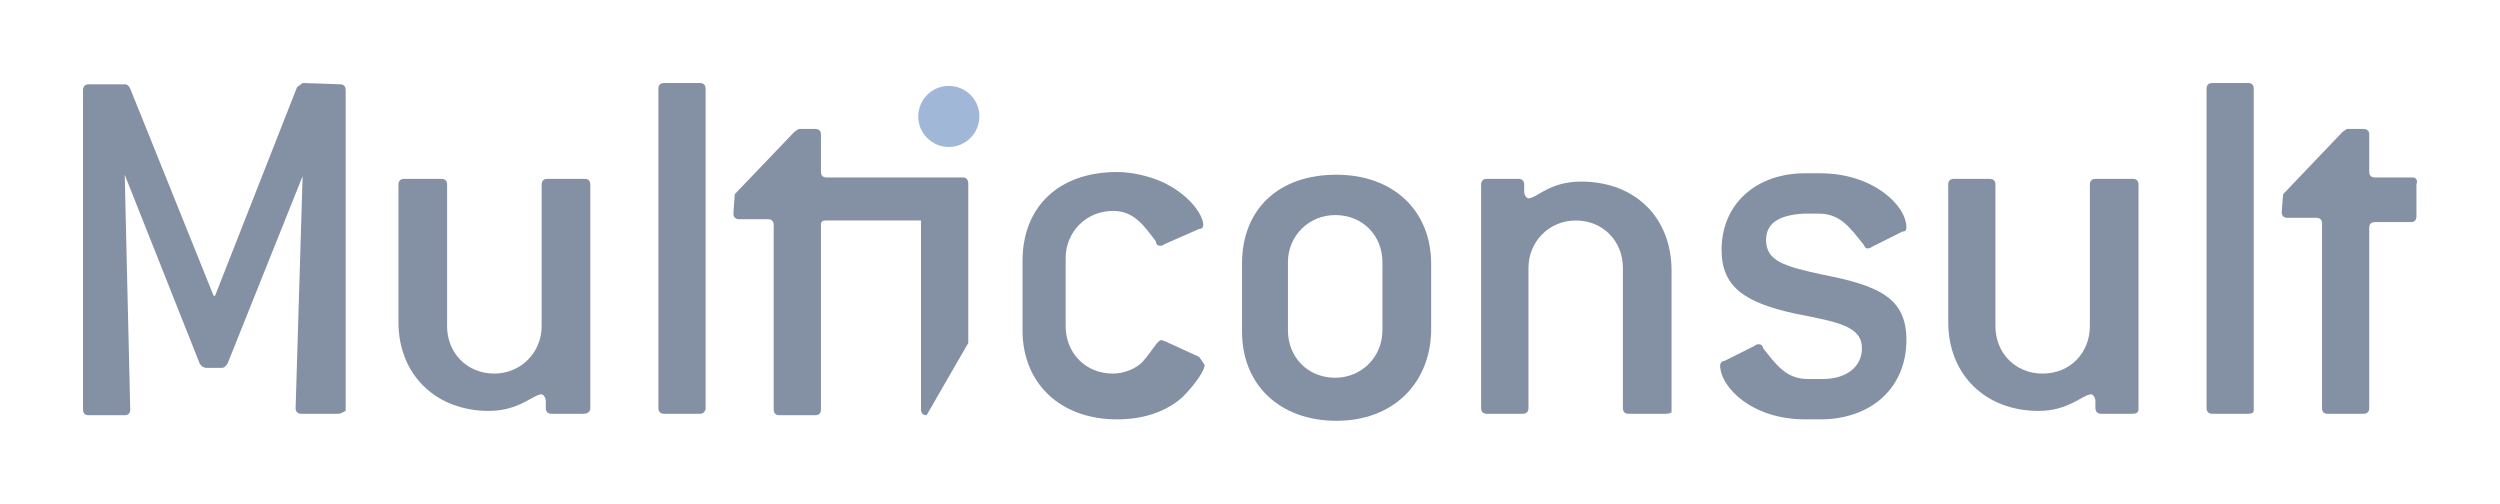
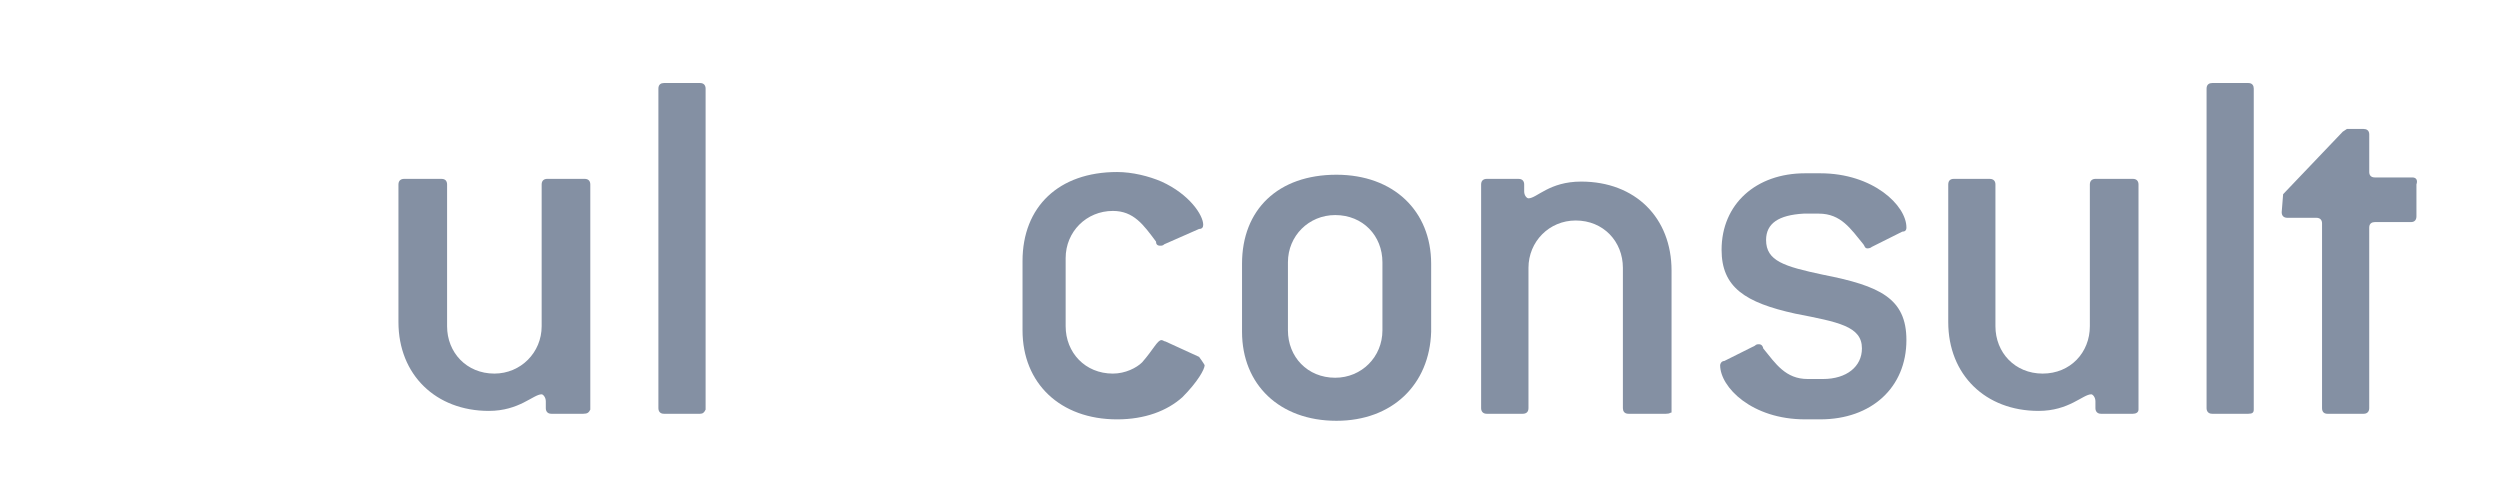
<svg xmlns="http://www.w3.org/2000/svg" id="Layer_1" xml:space="preserve" height="60.68px" viewBox="0 0 301.1 60.68" width="301.1px" version="1.1" y="0px" x="0px" enable-background="new 0 0 301.1 60.68">
  <g fill="#8490A3">
-     <path d="m40.96 10.153l-4.514-0.153-0.671 0.5-9.874 25.124h-0.173l-10.044-24.952c-0.164-0.327-0.327-0.519-0.663-0.519h-4.35c-0.336 0-0.672 0.192-0.672 0.692v38.49c0 0.346 0.164 0.673 0.672 0.673h4.35c0.336 0 0.663-0.173 0.663-0.673l-0.663-28.291 9.038 22.761c0.164 0.173 0.164 0.346 0.672 0.499h2.007c0.336 0 0.5-0.326 0.663-0.499l9.046-22.588-0.844 27.945c0 0.327 0.173 0.673 0.671 0.673h4.524c0.163 0 0.5-0.154 0.834-0.346v-38.644c0-0.345-0.163-0.692-0.672-0.692z" />
    <path d="m70.424 21.543h-4.524c-0.336 0-0.663 0.173-0.663 0.671v17.076c0 3.17-2.516 5.705-5.695 5.705-3.352 0-5.695-2.535-5.695-5.705v-17.075c0-0.345-0.163-0.671-0.663-0.671h-4.523c-0.336 0-0.672 0.173-0.672 0.671v16.575c0 6.359 4.523 10.699 10.881 10.699 3.688 0 5.358-1.998 6.367-1.998 0.163 0 0.5 0.346 0.5 0.845v0.826c0 0.327 0.163 0.673 0.672 0.673h3.841c0.509 0 0.672-0.154 0.846-0.5v-27.12c0-0.345-0.173-0.672-0.672-0.672z" />
    <path d="m84.32 10h-4.36c-0.326 0-0.663 0.153-0.663 0.672v38.49c0 0.327 0.163 0.673 0.663 0.673h4.36c0.327 0 0.5-0.154 0.663-0.5v-38.663c0-0.326-0.163-0.672-0.663-0.672z" />
-     <path d="m115.95 21.371h-16.403c-0.509 0-0.672-0.327-0.672-0.653v-4.533c0-0.5-0.336-0.653-0.672-0.653h-2.006l-0.5 0.327-7.203 7.529-0.163 2.344c0 0.5 0.336 0.672 0.672 0.672h3.515c0.5 0 0.663 0.346 0.663 0.672v22.26c0 0.5 0.336 0.673 0.672 0.673h4.35c0.509 0 0.672-0.327 0.672-0.673v-22.26c0-0.519 0.336-0.519 0.672-0.519h11.38v22.779c0 0.5 0.336 0.673 0.672 0.673l5.022-8.701v-19.093c0.01-0.499-0.17-0.844-0.67-0.844z" />
    <path d="m140.4 41.134c-0.173 0-0.336-0.173-0.509-0.173-0.5 0-0.999 1.172-2.344 2.689-0.663 0.653-2.007 1.345-3.515 1.345-3.343 0-5.685-2.535-5.685-5.705v-8.201c0-3.189 2.506-5.685 5.685-5.685 2.516 0 3.688 1.671 5.195 3.688 0 0.327 0.164 0.5 0.5 0.5 0.164 0 0.336 0 0.5-0.173l4.187-1.844c0.336 0 0.5-0.172 0.5-0.499 0-1.172-1.671-3.688-5.022-5.205-1.508-0.653-3.516-1.153-5.349-1.153-7.03 0-11.39 4.187-11.39 10.718v8.354c0 6.359 4.523 10.718 11.39 10.718 3.341 0 6.021-1.018 7.865-2.67 1.834-1.843 2.68-3.36 2.68-3.859 0 0-0.173-0.327-0.672-0.999l-4.03-1.846z" />
    <path d="m160.96 21.044c-7.02 0-11.37 4.187-11.37 10.718v8.2c0 6.359 4.522 10.718 11.37 10.718 6.723 0 11.217-4.358 11.408-10.718v-8.2c0-6.358-4.53-10.718-11.41-10.718zm5.54 18.745c0 3.189-2.498 5.706-5.688 5.706-3.35 0-5.693-2.517-5.693-5.706v-8.201c0-3.188 2.516-5.685 5.693-5.685 3.344 0 5.688 2.496 5.688 5.685v8.201z" />
    <path d="m190.43 21.87c-3.842 0-5.34 2.016-6.34 2.016-0.191 0-0.518-0.327-0.518-0.826v-0.845c0-0.345-0.174-0.671-0.674-0.671h-3.84c-0.346 0-0.672 0.173-0.672 0.671v26.947c0 0.327 0.172 0.673 0.672 0.673h4.34c0.346 0 0.691-0.154 0.691-0.673v-16.901c0-3.169 2.498-5.705 5.688-5.705 3.342 0 5.684 2.535 5.684 5.705v16.901c0 0.327 0.154 0.673 0.672 0.673h4.516c0.498 0 0.498-0.154 0.672-0.154v-17.093c0-6.358-4.36-10.718-10.89-10.718z" />
    <path d="m217.22 25.73h1.844c2.67 0 3.842 1.843 5.359 3.688 0.154 0.173 0.154 0.499 0.5 0.499 0 0 0.326 0 0.5-0.173l3.686-1.844c0.326 0 0.5-0.153 0.5-0.499 0-2.67-4.033-6.53-10.371-6.53h-1.846c-5.875 0-10.045 3.688-10.045 9.219 0 4.513 2.844 6.357 8.855 7.682 5.205 1.018 8.049 1.518 8.049 4.188 0 2.19-1.844 3.688-4.688 3.688h-1.844c-2.67 0-3.859-1.844-5.359-3.688 0-0.153-0.152-0.499-0.498-0.499-0.154 0-0.346 0-0.5 0.173l-3.688 1.844c-0.328 0-0.5 0.327-0.5 0.5 0 2.67 3.842 6.529 10.217 6.529h1.846c6.186 0 10.371-3.859 10.371-9.546 0-5.033-3.189-6.53-10.045-7.874-4.686-0.999-6.857-1.651-6.857-4.188 0.01-1.997 1.51-2.996 4.52-3.169z" />
    <path d="m256.89 21.543h-4.516c-0.326 0-0.672 0.173-0.672 0.671v17.076c0 3.17-2.344 5.705-5.684 5.705-3.344 0-5.688-2.535-5.688-5.705v-17.075c0-0.345-0.172-0.671-0.691-0.671h-4.34c-0.346 0-0.652 0.173-0.652 0.671v16.575c0 6.359 4.494 10.699 10.871 10.699 3.686 0 5.338-1.998 6.357-1.998 0.172 0 0.498 0.346 0.498 0.845v0.826c0 0.327 0.174 0.673 0.674 0.673h3.842c0.346 0 0.672-0.154 0.672-0.5v-27.12c0-0.345-0.18-0.672-0.67-0.672z" />
    <path d="m270.79 10h-4.359c-0.326 0-0.672 0.153-0.672 0.672v38.49c0 0.327 0.172 0.673 0.672 0.673h4.359c0.5 0 0.652-0.154 0.652-0.5v-38.663c0-0.326-0.15-0.672-0.65-0.672z" />
    <path d="m290.54 21.371h-4.514c-0.52 0-0.674-0.327-0.674-0.653v-4.533c0-0.5-0.346-0.653-0.672-0.653h-2.018l-0.498 0.327-7.184 7.529-0.172 2.171c0 0.499 0.326 0.672 0.672 0.672h3.496c0.518 0 0.691 0.326 0.691 0.672v22.26c0 0.519 0.326 0.673 0.652 0.673h4.359c0.5 0 0.672-0.346 0.672-0.673v-21.762c0-0.499 0.346-0.653 0.674-0.653h4.359c0.5 0 0.654-0.346 0.654-0.692v-3.842c0.17-0.498 0-0.843-0.5-0.843z" />
  </g>
-   <path d="m114.27 10.346c2.036 0 3.688 1.632 3.688 3.668 0 2.037-1.652 3.688-3.688 3.688-2.026 0-3.678-1.651-3.678-3.688 0.01-2.036 1.66-3.668 3.68-3.668z" fill="#a1b7d8" />
</svg>